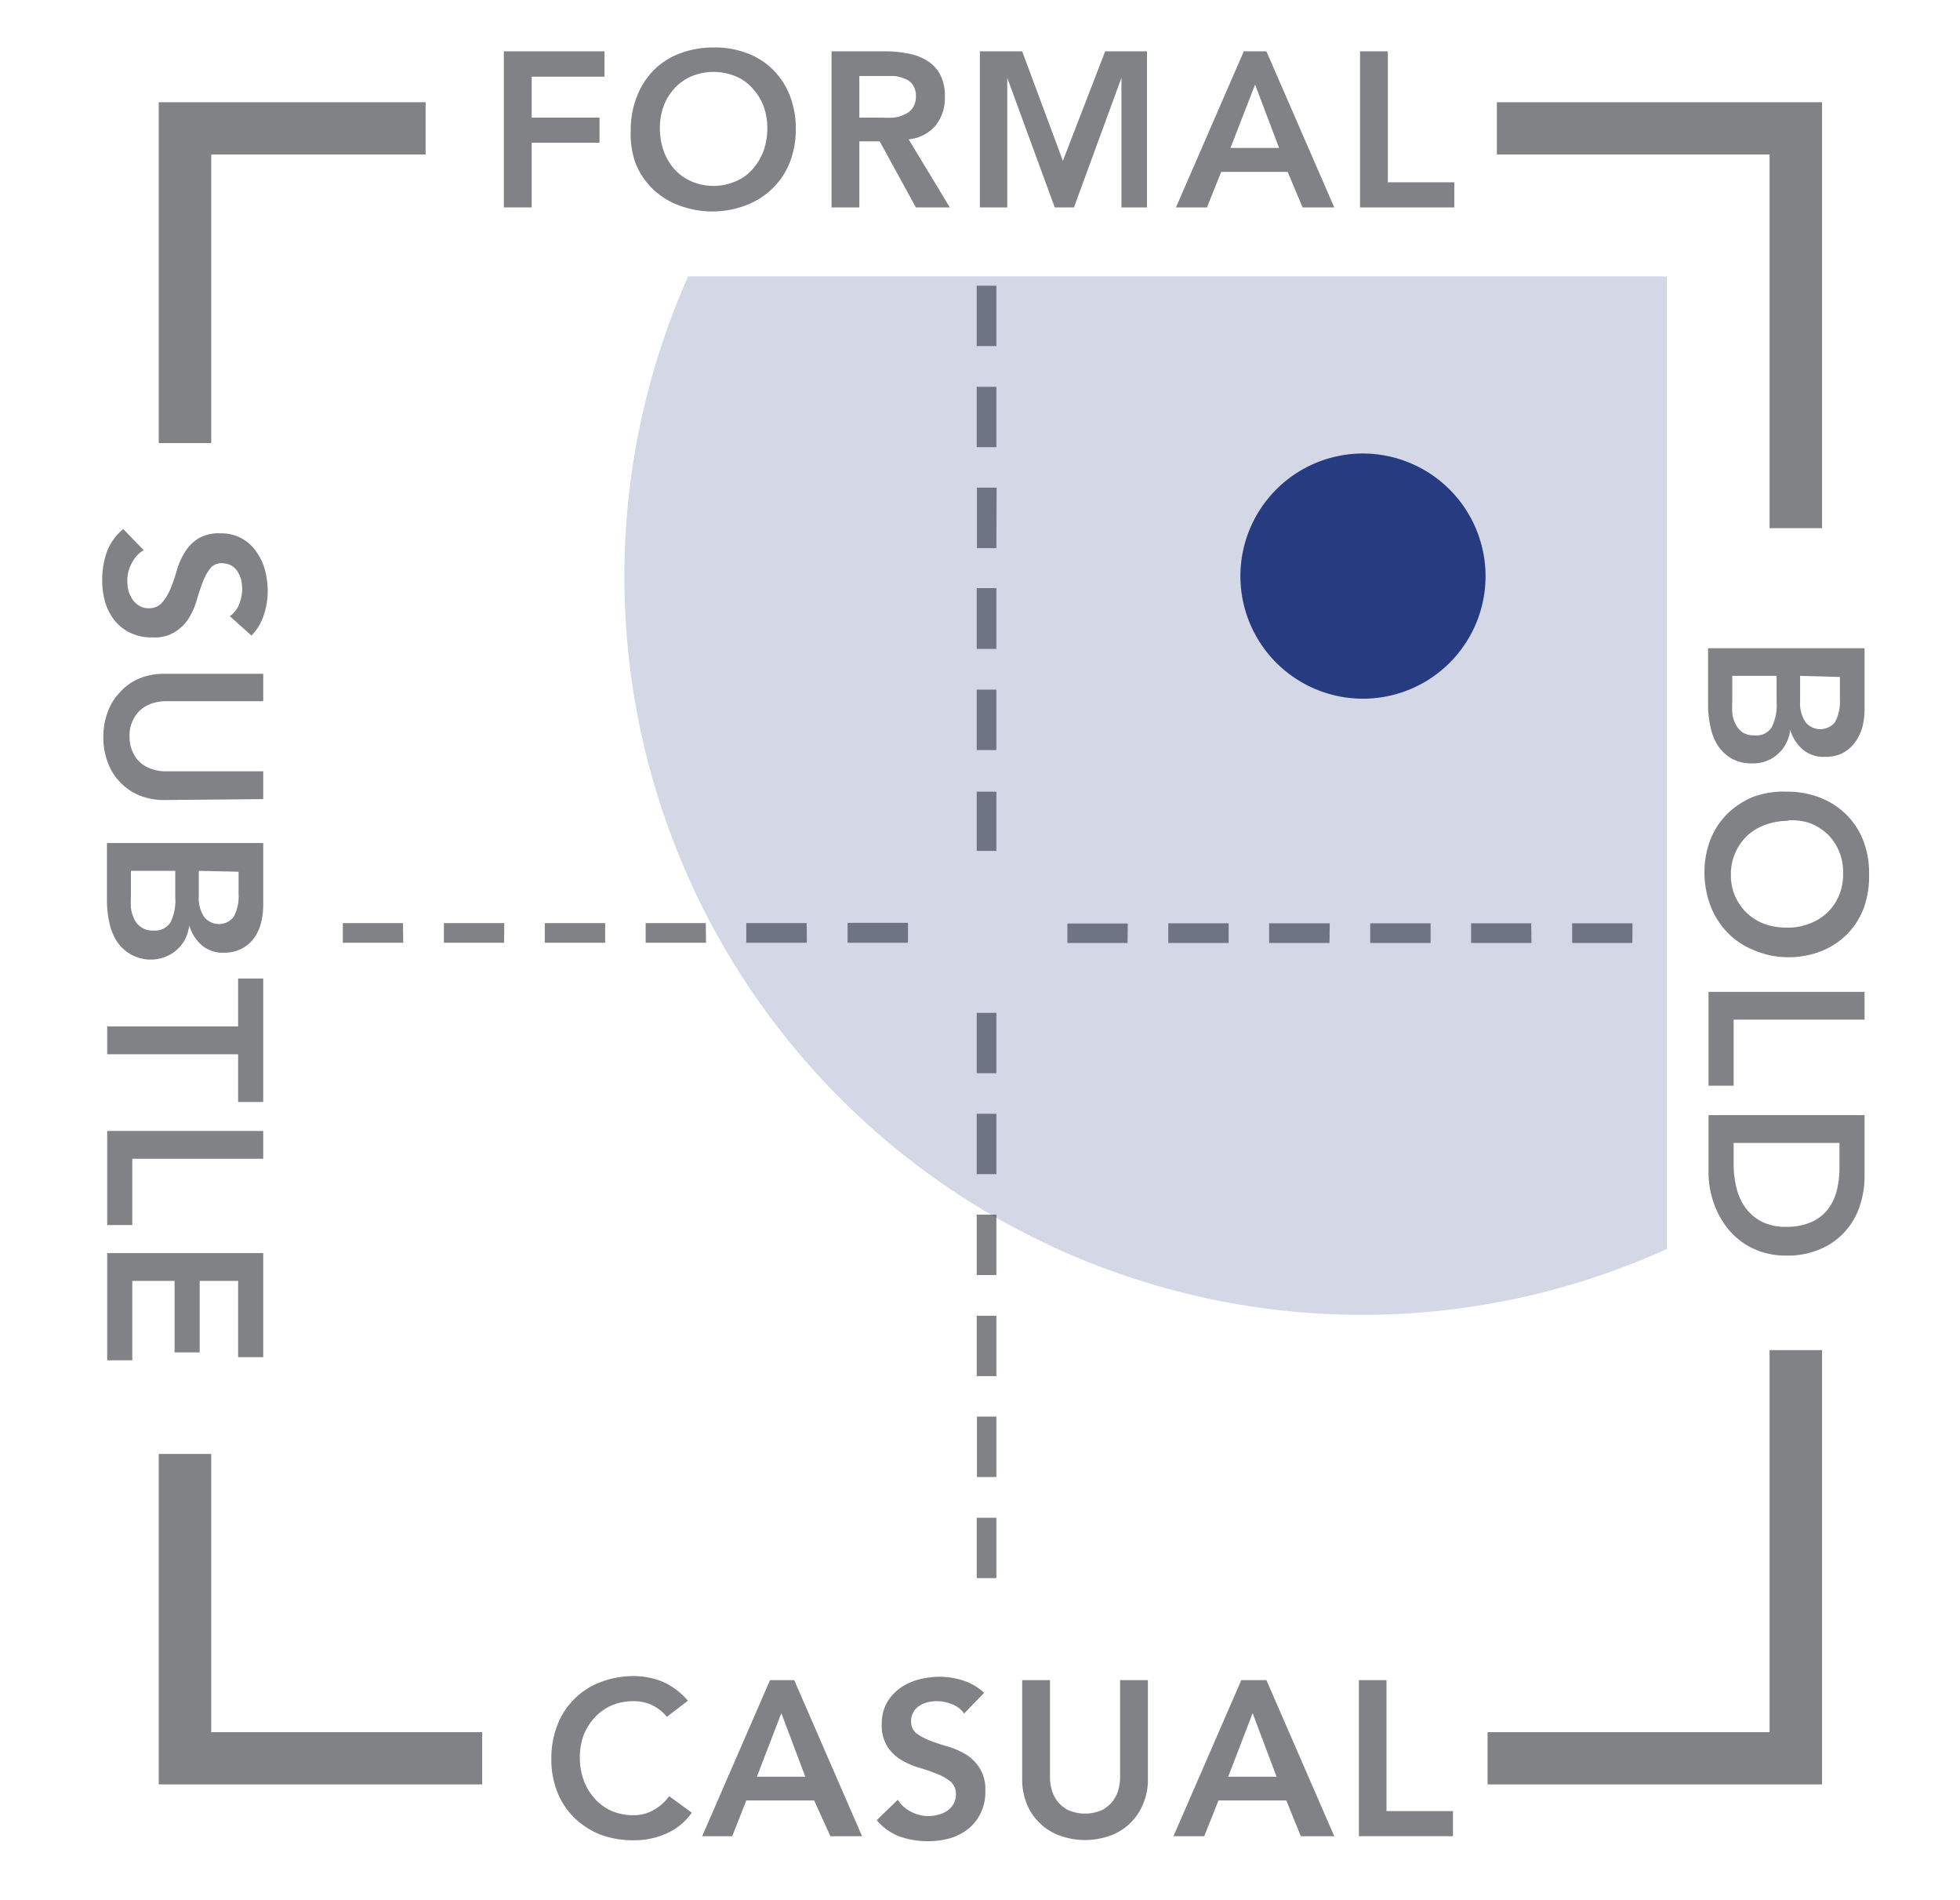
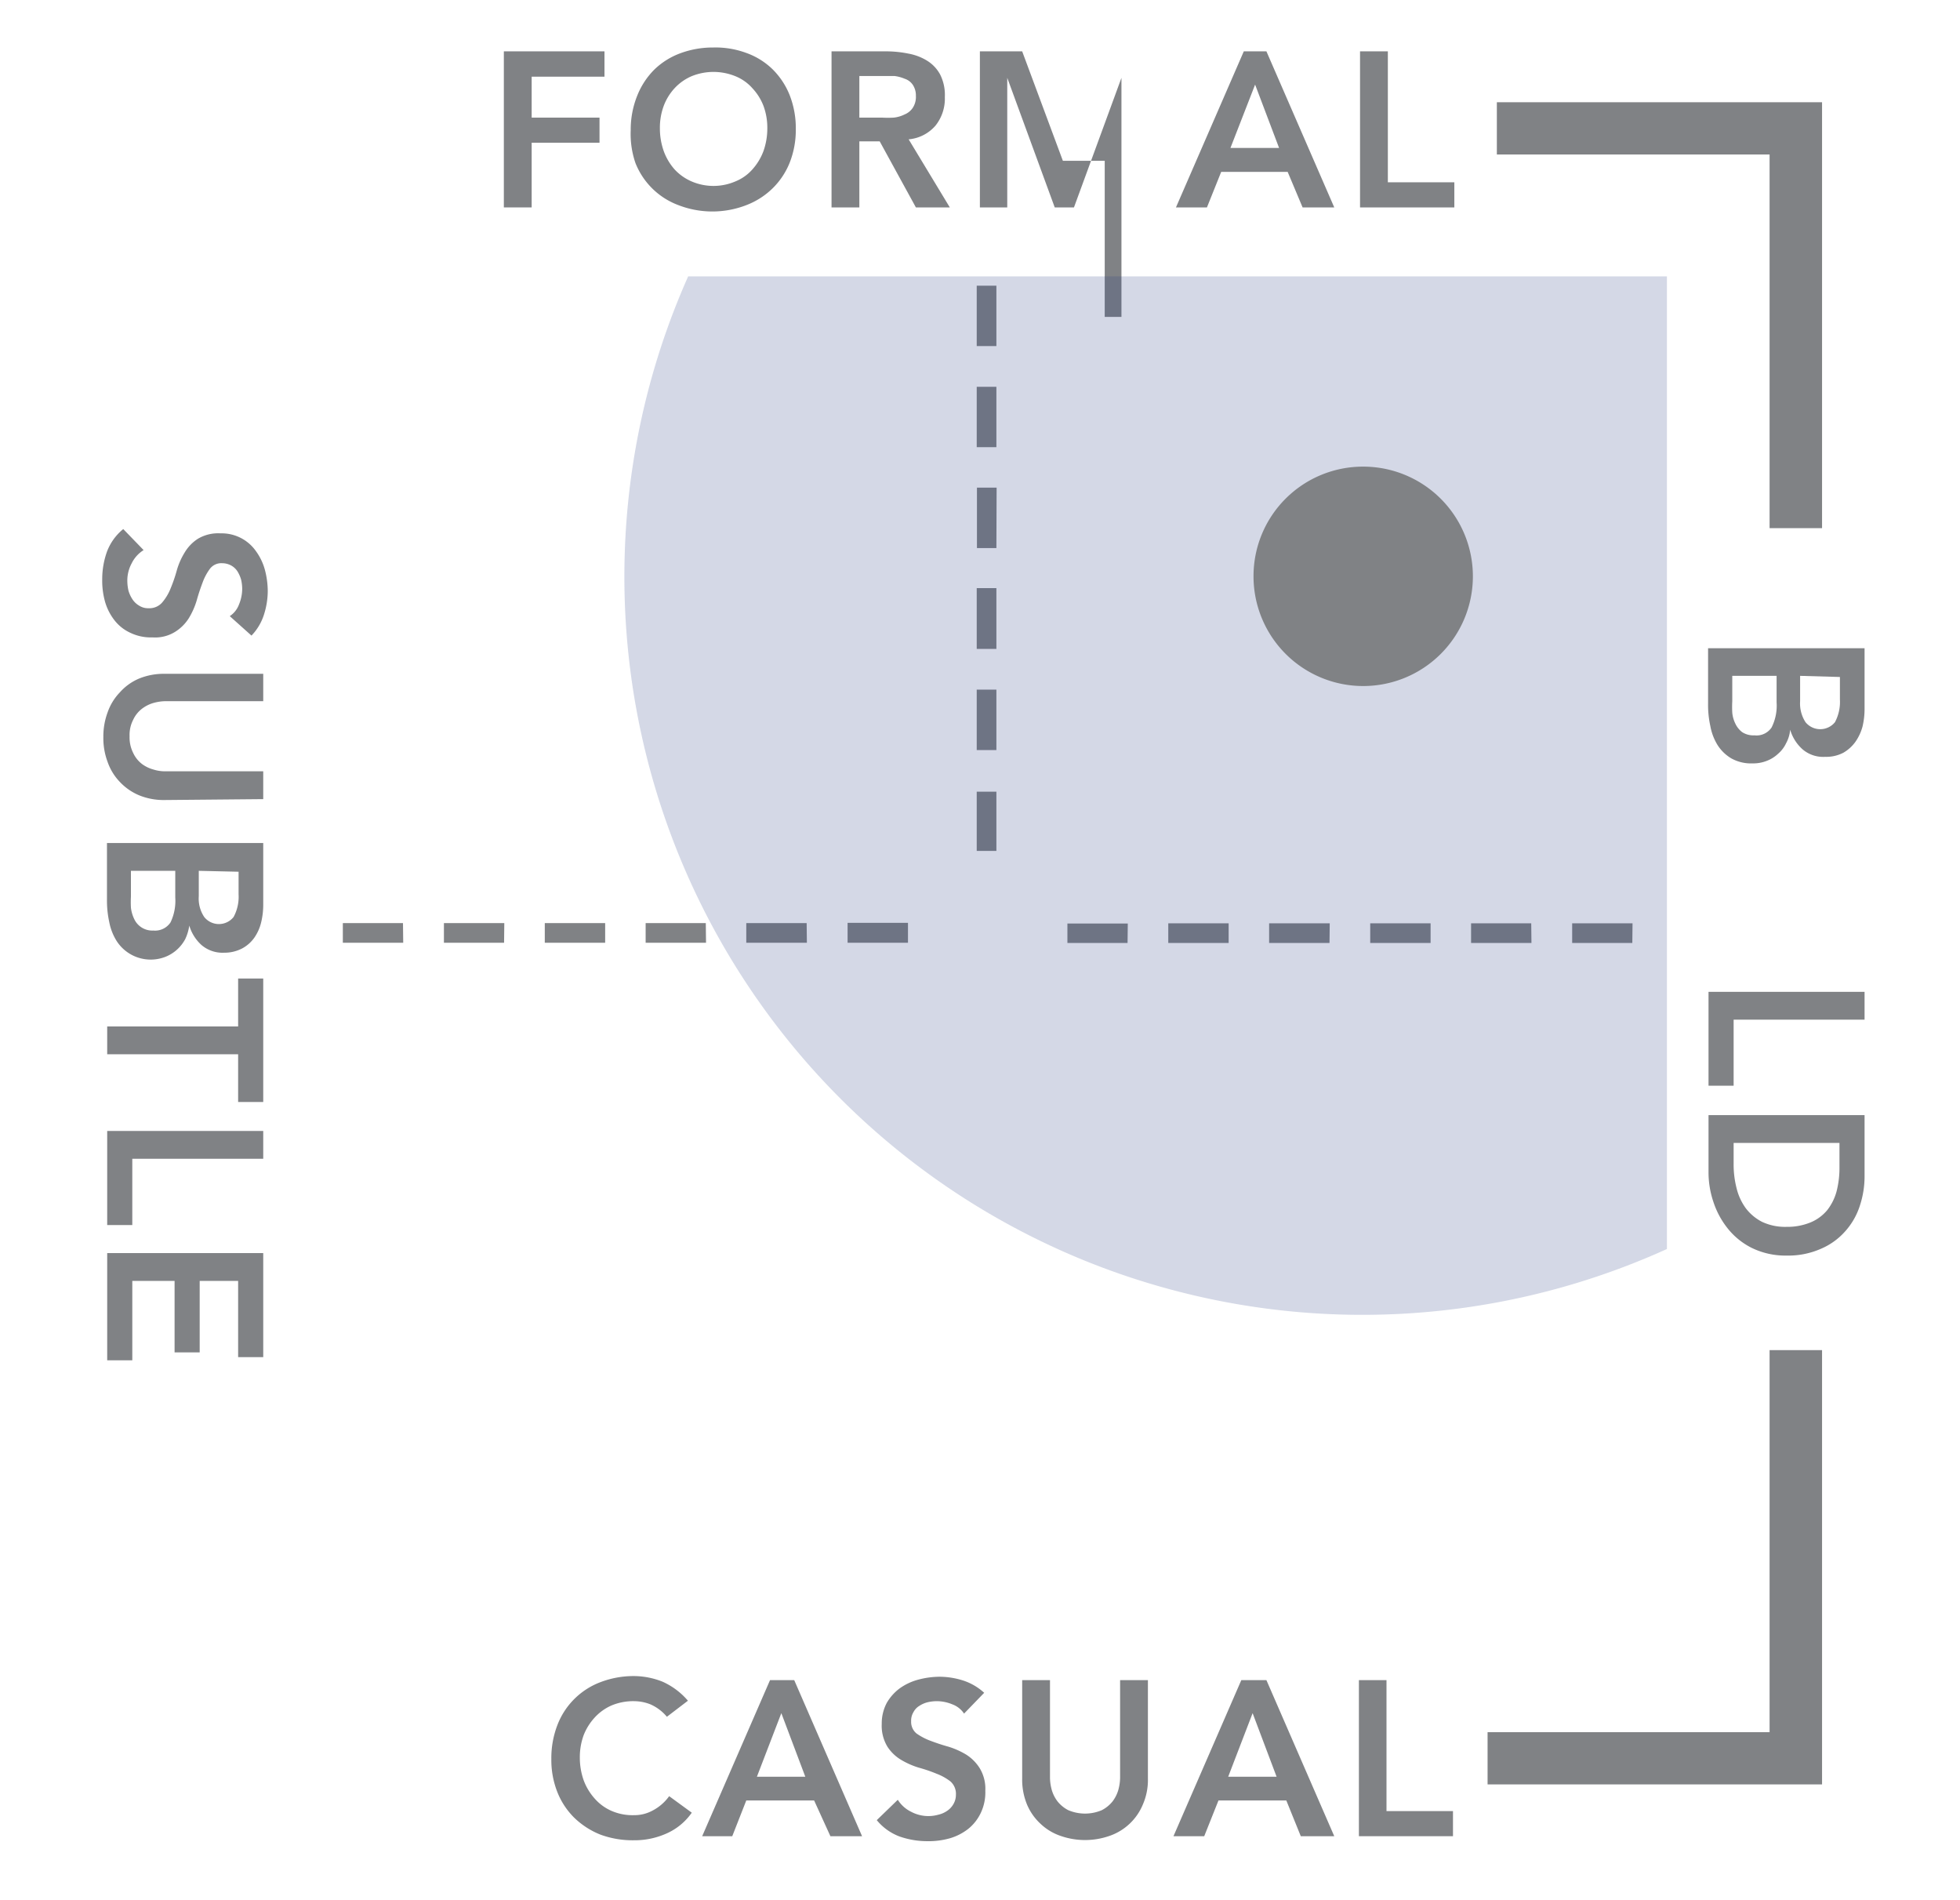
<svg xmlns="http://www.w3.org/2000/svg" id="Layer_1" data-name="Layer 1" viewBox="0 0 86.67 84">
  <defs>
    <style>.cls-1{fill:#808285;}.cls-2{opacity:0.2;}.cls-3{fill:#263b80;}</style>
  </defs>
  <title>moodmap copy 2photohero</title>
  <polygon class="cls-1" points="80.57 23.35 78.25 23.35 78.25 6.83 66.19 6.83 66.19 4.52 80.57 4.52 80.57 23.35" />
-   <polygon class="cls-1" points="9.34 19.59 7.02 19.59 7.02 4.52 18.82 4.52 18.82 6.83 9.34 6.83 9.34 19.59" />
  <polygon class="cls-1" points="80.57 78.89 65.78 78.89 65.78 76.58 78.25 76.58 78.25 59.69 80.57 59.69 80.57 78.89" />
-   <polygon class="cls-1" points="21.32 78.89 7.02 78.89 7.02 64.28 9.34 64.28 9.34 76.58 21.32 76.58 21.32 78.89" />
  <path class="cls-1" d="M10.16,27.24a1.06,1.06,0,0,0,.41-.52,1.81,1.81,0,0,0,.14-.69,1.84,1.84,0,0,0-.05-.41,1.46,1.46,0,0,0-.16-.36.78.78,0,0,0-.28-.26.85.85,0,0,0-.4-.1.63.63,0,0,0-.54.25,2.41,2.41,0,0,0-.32.6c-.09.24-.18.5-.26.79a3.33,3.33,0,0,1-.35.79,1.91,1.91,0,0,1-.6.6,1.67,1.67,0,0,1-1,.25,2.1,2.1,0,0,1-1-.21,1.87,1.87,0,0,1-.69-.55,2.42,2.42,0,0,1-.41-.8,3.44,3.44,0,0,1-.13-1,3.61,3.61,0,0,1,.21-1.23,2.36,2.36,0,0,1,.72-1l.9.93a1.44,1.44,0,0,0-.53.59,1.6,1.6,0,0,0-.19.77,2,2,0,0,0,.05.43,1.38,1.38,0,0,0,.18.39.89.89,0,0,0,.3.28.72.72,0,0,0,.41.11.75.75,0,0,0,.59-.24A2.21,2.21,0,0,0,7.55,26a6.62,6.62,0,0,0,.27-.79,3.12,3.12,0,0,1,.35-.79,1.84,1.84,0,0,1,.58-.6,1.75,1.75,0,0,1,1-.24,1.85,1.85,0,0,1,1.57.79,2.53,2.53,0,0,1,.39.81,3.74,3.74,0,0,1,.13.94,3.46,3.46,0,0,1-.17,1.06,2.36,2.36,0,0,1-.55.92Z" />
  <path class="cls-1" d="M7.27,35.37a2.87,2.87,0,0,1-1.12-.21,2.49,2.49,0,0,1-.85-.59,2.41,2.41,0,0,1-.54-.88,3,3,0,0,1-.19-1.1,3.07,3.07,0,0,1,.19-1.1,2.41,2.41,0,0,1,.54-.88A2.36,2.36,0,0,1,6.15,30a2.87,2.87,0,0,1,1.12-.21h4.37V31H7.31a2.07,2.07,0,0,0-.53.08,1.54,1.54,0,0,0-.51.26,1.31,1.31,0,0,0-.38.48,1.46,1.46,0,0,0-.16.73,1.53,1.53,0,0,0,.16.74,1.31,1.31,0,0,0,.38.48,1.51,1.51,0,0,0,.51.25,1.71,1.71,0,0,0,.53.08h4.33v1.23Z" />
  <path class="cls-1" d="M11.64,37.27V40a3.31,3.31,0,0,1-.09.77,2,2,0,0,1-.3.68,1.56,1.56,0,0,1-.54.48,1.69,1.69,0,0,1-.8.19,1.43,1.43,0,0,1-1-.34,1.87,1.87,0,0,1-.54-.86h0a2.08,2.08,0,0,1-.18.6,1.71,1.71,0,0,1-.37.47,1.69,1.69,0,0,1-.5.31,1.79,1.79,0,0,1-2.17-.71,2.44,2.44,0,0,1-.32-.83,4.47,4.47,0,0,1-.1-1V37.27ZM5.79,38.5v1.13a4.46,4.46,0,0,0,0,.5,1.55,1.55,0,0,0,.14.49.88.88,0,0,0,.85.52.82.82,0,0,0,.76-.36,2.2,2.2,0,0,0,.21-1.1V38.5Zm3,0v1.12a1.47,1.47,0,0,0,.24.92.83.83,0,0,0,1.3,0,1.88,1.88,0,0,0,.22-1v-1Z" />
  <path class="cls-1" d="M10.53,45.38V43.26h1.11v5.46H10.53V46.61H4.74V45.38Z" />
  <path class="cls-1" d="M11.64,50v1.23H5.85v2.93H4.74V50Z" />
  <path class="cls-1" d="M11.64,55.4V60H10.53V56.63H8.83v3.16H7.72V56.63H5.85v3.51H4.74V55.4Z" />
  <path class="cls-1" d="M82.45,28.66v2.69a3.37,3.37,0,0,1-.09.77,2.16,2.16,0,0,1-.31.67,1.7,1.7,0,0,1-.54.49,1.63,1.63,0,0,1-.8.18,1.4,1.4,0,0,1-1-.33,1.86,1.86,0,0,1-.55-.87h0a1.5,1.5,0,0,1-.18.6,1.4,1.4,0,0,1-.36.47,1.51,1.51,0,0,1-.5.31,1.62,1.62,0,0,1-.62.11,1.79,1.79,0,0,1-.94-.22,1.81,1.81,0,0,1-.61-.59,2.41,2.41,0,0,1-.32-.84,4.34,4.34,0,0,1-.1-1V28.66ZM76.6,29.88V31a4.63,4.63,0,0,0,0,.51,1.38,1.38,0,0,0,.14.49,1,1,0,0,0,.3.37.91.91,0,0,0,.54.14.8.8,0,0,0,.76-.35,2.15,2.15,0,0,0,.22-1.11V29.88Zm3,0V31a1.52,1.52,0,0,0,.24.93.84.84,0,0,0,1.3,0,1.91,1.91,0,0,0,.22-1v-1Z" />
-   <path class="cls-1" d="M79,35a4,4,0,0,1,1.5.27,3.49,3.49,0,0,1,1.16.76,3.35,3.35,0,0,1,.74,1.15,4,4,0,0,1,.25,1.47,4.18,4.18,0,0,1-.23,1.48,3.32,3.32,0,0,1-.73,1.16,3.39,3.39,0,0,1-1.15.76,4,4,0,0,1-1.5.27A3.85,3.85,0,0,1,77.54,42a3.26,3.26,0,0,1-1.14-.76,3.51,3.51,0,0,1-.75-1.16,4.19,4.19,0,0,1-.28-1.48,4,4,0,0,1,.26-1.47A3.33,3.33,0,0,1,76.36,36a3.61,3.61,0,0,1,1.14-.76A3.85,3.85,0,0,1,79,35Zm.08,1.29a2.89,2.89,0,0,0-1,.17,2.23,2.23,0,0,0-1.34,1.23,2.3,2.3,0,0,0-.2,1A2.27,2.27,0,0,0,78,40.84a2.89,2.89,0,0,0,1,.17,2.55,2.55,0,0,0,1-.17,2.36,2.36,0,0,0,.79-.48,2.2,2.2,0,0,0,.52-.75,2.37,2.37,0,0,0,.19-1,2.3,2.3,0,0,0-.19-1,2.2,2.2,0,0,0-.52-.75,2.36,2.36,0,0,0-.79-.48A2.55,2.55,0,0,0,79.05,36.27Z" />
  <path class="cls-1" d="M82.45,43.85v1.23H76.66V48H75.55V43.85Z" />
  <path class="cls-1" d="M82.45,49.3V52a4.13,4.13,0,0,1-.21,1.31,3.12,3.12,0,0,1-.64,1.12,3,3,0,0,1-1.08.78,3.58,3.58,0,0,1-1.52.3,3.39,3.39,0,0,1-1.54-.34,3.16,3.16,0,0,1-1.07-.87,3.73,3.73,0,0,1-.63-1.18,4.07,4.07,0,0,1-.21-1.27V49.3Zm-5.79,2.14a4.23,4.23,0,0,0,.13,1.09,2.51,2.51,0,0,0,.41.89,2.11,2.11,0,0,0,.72.6,2.39,2.39,0,0,0,1.08.22,2.69,2.69,0,0,0,1.07-.2,1.91,1.91,0,0,0,.73-.54,2.34,2.34,0,0,0,.41-.82,4.15,4.15,0,0,0,.13-1V50.53H76.66Z" />
  <path class="cls-1" d="M22.28,2.27h4.45V3.39H23.51V5.2h3V6.31h-3V9.17H22.28Z" />
  <path class="cls-1" d="M27.89,5.75a4,4,0,0,1,.28-1.5,3.41,3.41,0,0,1,.75-1.16,3.27,3.27,0,0,1,1.15-.73,4.13,4.13,0,0,1,1.47-.26A3.93,3.93,0,0,1,33,2.34a3.21,3.21,0,0,1,1.16.72,3.35,3.35,0,0,1,.76,1.15,4,4,0,0,1,.27,1.5,3.94,3.94,0,0,1-.27,1.48,3.31,3.31,0,0,1-.76,1.14A3.39,3.39,0,0,1,33,9.07a4.16,4.16,0,0,1-3,0,3.27,3.27,0,0,1-1.9-1.86A3.94,3.94,0,0,1,27.89,5.75Zm1.29-.07a3,3,0,0,0,.17,1,2.52,2.52,0,0,0,.48.81,2.22,2.22,0,0,0,.75.53,2.45,2.45,0,0,0,1.94,0,2,2,0,0,0,.75-.53,2.54,2.54,0,0,0,.49-.81,3,3,0,0,0,.17-1,2.78,2.78,0,0,0-.17-1,2.4,2.4,0,0,0-.49-.78,2,2,0,0,0-.75-.53,2.57,2.57,0,0,0-1.94,0,2.22,2.22,0,0,0-.75.53,2.38,2.38,0,0,0-.48.78A2.78,2.78,0,0,0,29.18,5.68Z" />
  <path class="cls-1" d="M36.77,2.27h2.4a5,5,0,0,1,1,.1,2.37,2.37,0,0,1,.82.31,1.62,1.62,0,0,1,.58.61,2,2,0,0,1,.21,1,1.91,1.91,0,0,1-.41,1.26,1.77,1.77,0,0,1-1.19.61L42,9.17H40.5L38.9,6.25H38V9.17H36.77ZM39,5.2a4.53,4.53,0,0,0,.52,0A1.41,1.41,0,0,0,40,5.06a.79.79,0,0,0,.36-.29.88.88,0,0,0,.14-.53.85.85,0,0,0-.13-.48A.69.69,0,0,0,40,3.48a1.66,1.66,0,0,0-.45-.12l-.49,0H38V5.2Z" />
-   <path class="cls-1" d="M43.33,2.27H45.2L47,7.11l1.87-4.84h1.85v6.9H49.59V3.44h0l-2.1,5.73h-.85l-2.1-5.73h0V9.17H43.33Z" />
+   <path class="cls-1" d="M43.33,2.27H45.2L47,7.11h1.85v6.9H49.59V3.44h0l-2.1,5.73h-.85l-2.1-5.73h0V9.17H43.33Z" />
  <path class="cls-1" d="M55,2.27H56l3,6.9h-1.4L56.94,7.6H54l-.63,1.57H52Zm1.56,4.27-1.06-2.8-1.09,2.8Z" />
  <path class="cls-1" d="M60.14,2.27h1.23V8.06h2.94V9.17H60.14Z" />
  <path class="cls-1" d="M40.15,41.68H37.48V40.8h2.67Zm-4.47,0H33v-.87l2.67,0Zm-4.46,0H28.55v-.87h2.66Zm-4.46,0H24.09v-.87h2.67Zm-4.47,0H19.63v-.87H22.3Zm-4.46,0H15.16v-.87h2.66Z" />
  <path class="cls-1" d="M44.06,37.62h-.87V35h.87Zm0-4.46h-.87V30.49h.87Zm0-4.47h-.87V26h.87Zm0-4.46h-.86V21.56h.87Zm0-4.46h-.87V17.1h.87Zm0-4.47h-.87V12.63h.87Z" />
  <path class="cls-1" d="M72.18,41.69H69.52v-.87h2.67Zm-4.46,0H65.05v-.87h2.66Zm-4.46,0H60.59v-.87h2.67Zm-4.47,0H56.12v-.87H58.8Zm-4.46,0H51.66v-.87h2.67Zm-4.47,0-2.66,0v-.86h2.67Z" />
-   <path class="cls-1" d="M44.06,69.77h-.87V67.1h.87Zm0-4.47H43.2l0-2.67h.86Zm0-4.46h-.87V58.17h.87Zm0-4.47h-.87V53.7h.87Zm0-4.46h-.87V49.24h.87Zm0-4.46h-.87V44.78h.87Z" />
  <path class="cls-1" d="M29.49,75.9a2,2,0,0,0-.73-.55,2,2,0,0,0-.72-.14,2.5,2.5,0,0,0-1,.19,2.22,2.22,0,0,0-.74.53,2.51,2.51,0,0,0-.49.78,2.83,2.83,0,0,0-.17,1,3,3,0,0,0,.17,1,2.54,2.54,0,0,0,.49.81,2.12,2.12,0,0,0,.74.54,2.33,2.33,0,0,0,1,.19,1.68,1.68,0,0,0,.81-.2,2.08,2.08,0,0,0,.74-.64l1,.73a2.68,2.68,0,0,1-1.14.93,3.45,3.45,0,0,1-1.43.29,4.13,4.13,0,0,1-1.47-.25,3.55,3.55,0,0,1-1.15-.74,3.29,3.29,0,0,1-.75-1.13,3.85,3.85,0,0,1-.27-1.47,4.06,4.06,0,0,1,.27-1.51,3.28,3.28,0,0,1,1.9-1.89A4.13,4.13,0,0,1,28,74.1a3.46,3.46,0,0,1,1.3.25,3.2,3.2,0,0,1,1.12.84Z" />
  <path class="cls-1" d="M34.05,74.28h1.07l3,6.9h-1.4L36,79.6h-3l-.62,1.58H31.05Zm1.56,4.27-1.06-2.81-1.08,2.81Z" />
  <path class="cls-1" d="M42.63,75.76a1.06,1.06,0,0,0-.52-.41,1.81,1.81,0,0,0-.69-.14,1.84,1.84,0,0,0-.41.05,1.19,1.19,0,0,0-.36.16.7.7,0,0,0-.26.28.72.72,0,0,0-.1.4.66.66,0,0,0,.24.54,2.68,2.68,0,0,0,.61.32c.24.09.5.18.79.26a3.52,3.52,0,0,1,.79.35,1.91,1.91,0,0,1,.6.6,1.75,1.75,0,0,1,.25,1,2.1,2.1,0,0,1-.21,1,2,2,0,0,1-.55.69,2.42,2.42,0,0,1-.8.41,3.44,3.44,0,0,1-1,.13,3.71,3.71,0,0,1-1.24-.21,2.39,2.39,0,0,1-1-.72l.93-.9a1.44,1.44,0,0,0,.59.53,1.62,1.62,0,0,0,1.2.13,1.13,1.13,0,0,0,.39-.17.89.89,0,0,0,.28-.3.81.81,0,0,0,.11-.41.73.73,0,0,0-.24-.59,2.36,2.36,0,0,0-.61-.34,6.62,6.62,0,0,0-.79-.27,3.52,3.52,0,0,1-.79-.35,1.84,1.84,0,0,1-.6-.58,1.78,1.78,0,0,1-.25-1,1.94,1.94,0,0,1,.22-.93,2.12,2.12,0,0,1,.58-.65,2.51,2.51,0,0,1,.81-.38,3.74,3.74,0,0,1,.94-.13,3.51,3.51,0,0,1,1.06.17,2.54,2.54,0,0,1,.92.54Z" />
  <path class="cls-1" d="M50.76,78.64a2.71,2.71,0,0,1-.22,1.13,2.46,2.46,0,0,1-1.46,1.39,3.28,3.28,0,0,1-2.2,0,2.41,2.41,0,0,1-.88-.54,2.45,2.45,0,0,1-.59-.85,2.88,2.88,0,0,1-.21-1.13V74.28h1.23v4.33a2.13,2.13,0,0,0,.08.53,1.54,1.54,0,0,0,.26.51,1.48,1.48,0,0,0,.47.38,1.9,1.9,0,0,0,1.48,0,1.48,1.48,0,0,0,.47-.38,1.54,1.54,0,0,0,.26-.51,2.13,2.13,0,0,0,.08-.53V74.28h1.23Z" />
  <path class="cls-1" d="M54.89,74.28H56l3,6.9H57.52l-.64-1.58h-3l-.63,1.58H51.89Zm1.56,4.27-1.06-2.81-1.08,2.81Z" />
  <path class="cls-1" d="M60.09,74.28h1.22v5.79h2.94v1.11H60.09Z" />
  <g class="cls-2">
    <path class="cls-3" d="M27.61,25.47a32.61,32.61,0,0,1,2.82-13.25H73.71v43a32.63,32.63,0,0,1-46.1-29.75Z" />
  </g>
  <path class="cls-1" d="M60.27,20.63a4.85,4.85,0,1,1-4.84,4.84,4.84,4.84,0,0,1,4.84-4.84" />
-   <path class="cls-3" d="M65.69,25.47a5.42,5.42,0,1,1-5.42-5.42A5.43,5.43,0,0,1,65.69,25.47Z" />
</svg>